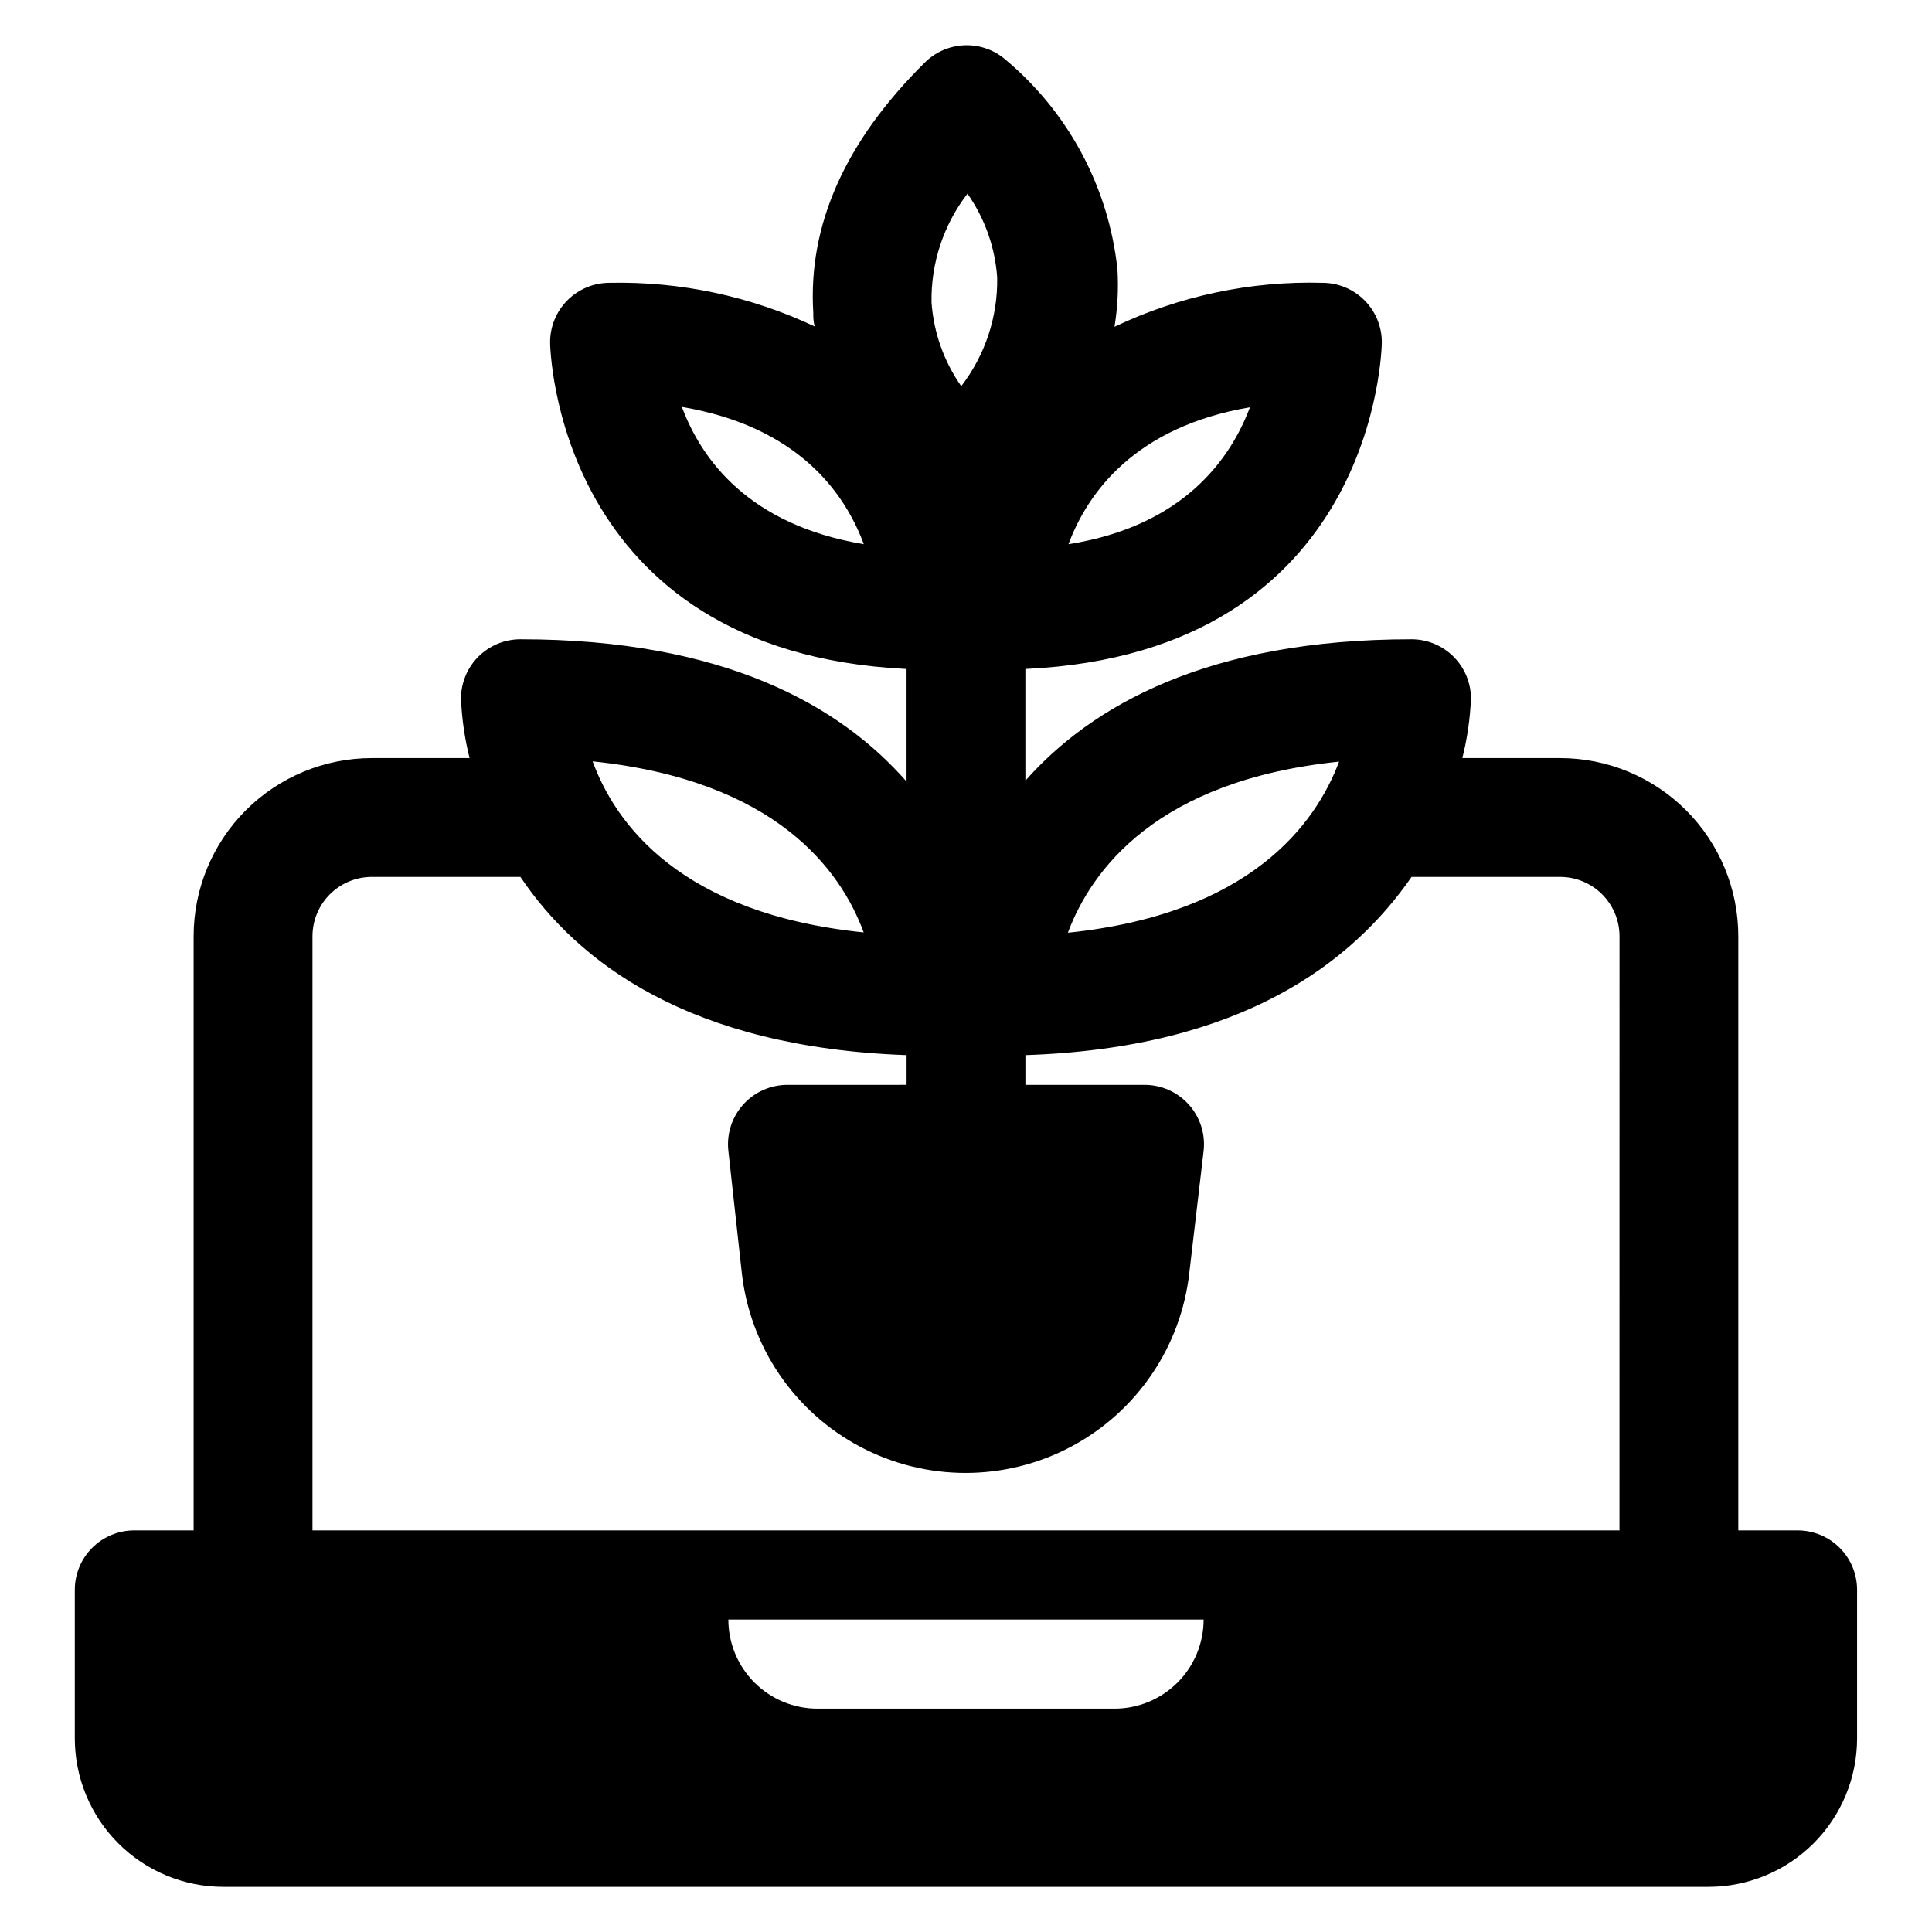
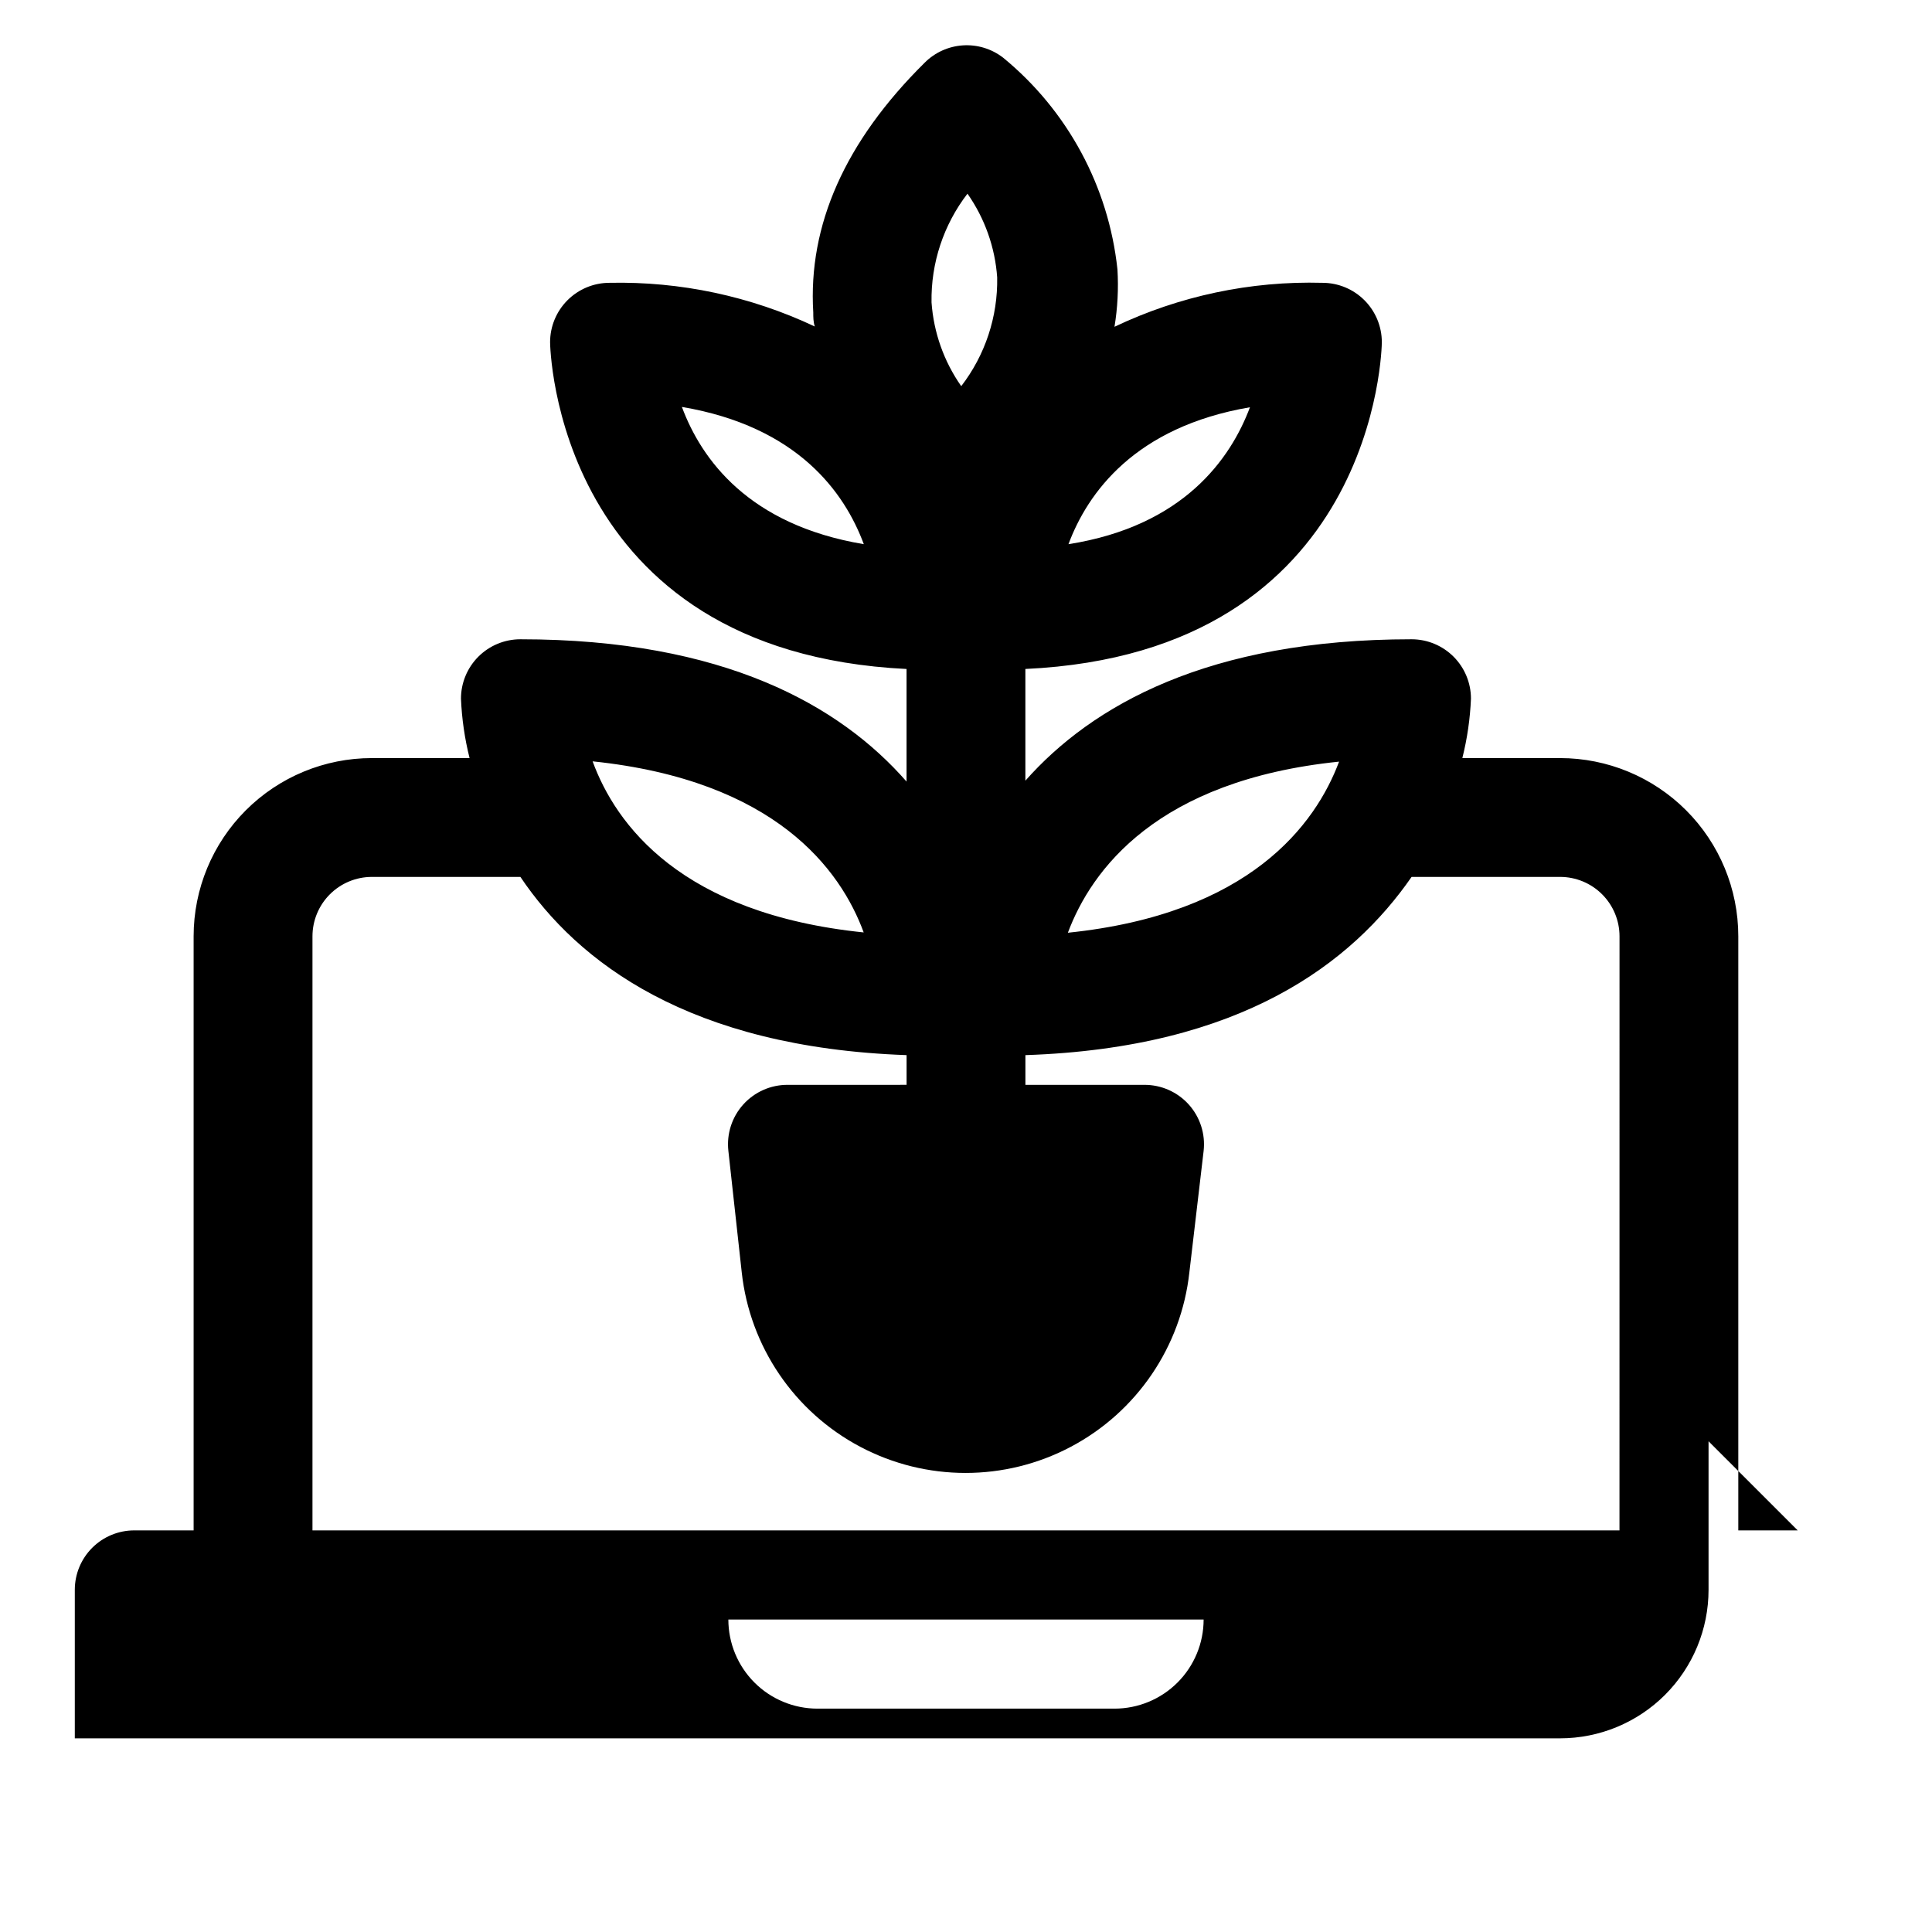
<svg xmlns="http://www.w3.org/2000/svg" fill="#000000" width="800px" height="800px" version="1.1" viewBox="144 144 512 512">
-   <path d="m620.41 549.57h-15.742v-157.44c0-12.523-4.977-24.539-13.836-33.398-8.855-8.855-20.871-13.832-33.398-13.832h-25.898c1.297-5.156 2.062-10.434 2.285-15.746 0-4.172-1.66-8.18-4.613-11.133-2.953-2.949-6.957-4.609-11.133-4.609-53.922 0-84.703 17.555-102.34 37.473v-29.602c93.285-4.328 94.465-85.57 94.465-86.594v0.004c0-4.176-1.66-8.18-4.613-11.133-2.949-2.953-6.957-4.613-11.133-4.613-19.027-0.52-37.91 3.473-55.102 11.652 0.824-5.019 1.09-10.117 0.785-15.195-2.336-21.961-13.223-42.125-30.305-56.125-3.035-2.348-6.82-3.504-10.645-3.258-3.828 0.246-7.434 1.879-10.141 4.594-21.094 20.863-30.934 43.062-29.52 66.203 0 1.258 0 2.441 0.395 3.699v0.004c-16.992-8.016-35.613-11.977-54.395-11.574-4.176 0-8.18 1.66-11.133 4.613-2.953 2.953-4.613 6.957-4.613 11.133 0 0.867 1.18 82.027 94.465 86.594v29.836c-17.633-20.156-48.414-37.711-102.34-37.711-4.176 0-8.18 1.66-11.133 4.609-2.953 2.953-4.609 6.961-4.609 11.133 0.223 5.312 0.984 10.59 2.281 15.746h-25.898c-12.527 0-24.539 4.977-33.398 13.832-8.859 8.859-13.836 20.875-13.836 33.398v157.44h-15.742c-4.176 0-8.18 1.66-11.133 4.613-2.953 2.953-4.613 6.957-4.613 11.133v39.359c0 10.438 4.148 20.449 11.531 27.832 7.379 7.379 17.391 11.527 27.832 11.527h393.6c10.438 0 20.449-4.148 27.832-11.527 7.379-7.383 11.527-17.395 11.527-27.832v-39.359c0-4.176-1.66-8.18-4.613-11.133-2.953-2.953-6.957-4.613-11.133-4.613zm-121.54-203.73c-6.219 16.609-23.617 40.383-71.871 45.344 6.219-16.613 23.535-40.387 71.871-45.344zm-23.617-93.914c-5.117 13.617-17.555 31.488-48.098 36.289 5.039-13.539 17.555-31.094 48.098-36.289zm-74.863-56.602c4.59 6.551 7.312 14.223 7.875 22.199 0.184 10.406-3.176 20.566-9.527 28.812-4.59-6.547-7.309-14.223-7.871-22.199-0.184-10.406 3.176-20.566 9.523-28.812zm-75.648 56.52c30.621 5.195 43.059 22.594 48.176 36.367-30.621-5.113-43.059-22.586-48.176-36.285zm48.176 139.26c-48.414-4.961-65.73-28.574-71.871-45.344 48.414 5.039 65.73 28.656 71.871 45.426zm66.441 205.7h-78.723c-6.262 0-12.27-2.488-16.699-6.918-4.426-4.43-6.914-10.438-6.914-16.699h125.95c0 6.262-2.488 12.27-6.918 16.699-4.43 4.43-10.438 6.918-16.699 6.918zm133.82-47.23-346.37-0.004v-157.44c0-4.176 1.66-8.18 4.613-11.133 2.953-2.949 6.957-4.609 11.133-4.609h39.359c15.191 22.594 44.715 45.184 102.34 47.23v7.871l-31.488 0.004c-4.492-0.027-8.785 1.867-11.793 5.203-3.008 3.34-4.445 7.805-3.949 12.27l3.543 32.195v0.004c2.148 19.656 13.902 36.973 31.375 46.23 17.477 9.262 38.402 9.262 55.875 0 17.477-9.258 29.227-26.574 31.379-46.23l3.781-32.199c0.492-4.465-0.945-8.93-3.953-12.27-3.008-3.336-7.301-5.231-11.793-5.203h-31.488v-7.875c57.309-1.891 86.594-24.48 102.34-47.23h39.359c4.176 0 8.18 1.66 11.133 4.609 2.953 2.953 4.613 6.957 4.613 11.133z" />
+   <path d="m620.41 549.57h-15.742v-157.44c0-12.523-4.977-24.539-13.836-33.398-8.855-8.855-20.871-13.832-33.398-13.832h-25.898c1.297-5.156 2.062-10.434 2.285-15.746 0-4.172-1.66-8.18-4.613-11.133-2.953-2.949-6.957-4.609-11.133-4.609-53.922 0-84.703 17.555-102.34 37.473v-29.602c93.285-4.328 94.465-85.57 94.465-86.594v0.004c0-4.176-1.66-8.18-4.613-11.133-2.949-2.953-6.957-4.613-11.133-4.613-19.027-0.52-37.91 3.473-55.102 11.652 0.824-5.019 1.09-10.117 0.785-15.195-2.336-21.961-13.223-42.125-30.305-56.125-3.035-2.348-6.82-3.504-10.645-3.258-3.828 0.246-7.434 1.879-10.141 4.594-21.094 20.863-30.934 43.062-29.52 66.203 0 1.258 0 2.441 0.395 3.699v0.004c-16.992-8.016-35.613-11.977-54.395-11.574-4.176 0-8.18 1.66-11.133 4.613-2.953 2.953-4.613 6.957-4.613 11.133 0 0.867 1.18 82.027 94.465 86.594v29.836c-17.633-20.156-48.414-37.711-102.34-37.711-4.176 0-8.18 1.66-11.133 4.609-2.953 2.953-4.609 6.961-4.609 11.133 0.223 5.312 0.984 10.59 2.281 15.746h-25.898c-12.527 0-24.539 4.977-33.398 13.832-8.859 8.859-13.836 20.875-13.836 33.398v157.44h-15.742c-4.176 0-8.18 1.66-11.133 4.613-2.953 2.953-4.613 6.957-4.613 11.133v39.359h393.6c10.438 0 20.449-4.148 27.832-11.527 7.379-7.383 11.527-17.395 11.527-27.832v-39.359c0-4.176-1.66-8.18-4.613-11.133-2.953-2.953-6.957-4.613-11.133-4.613zm-121.54-203.73c-6.219 16.609-23.617 40.383-71.871 45.344 6.219-16.613 23.535-40.387 71.871-45.344zm-23.617-93.914c-5.117 13.617-17.555 31.488-48.098 36.289 5.039-13.539 17.555-31.094 48.098-36.289zm-74.863-56.602c4.59 6.551 7.312 14.223 7.875 22.199 0.184 10.406-3.176 20.566-9.527 28.812-4.59-6.547-7.309-14.223-7.871-22.199-0.184-10.406 3.176-20.566 9.523-28.812zm-75.648 56.52c30.621 5.195 43.059 22.594 48.176 36.367-30.621-5.113-43.059-22.586-48.176-36.285zm48.176 139.26c-48.414-4.961-65.73-28.574-71.871-45.344 48.414 5.039 65.73 28.656 71.871 45.426zm66.441 205.7h-78.723c-6.262 0-12.27-2.488-16.699-6.918-4.426-4.43-6.914-10.438-6.914-16.699h125.95c0 6.262-2.488 12.27-6.918 16.699-4.43 4.43-10.438 6.918-16.699 6.918zm133.82-47.23-346.37-0.004v-157.44c0-4.176 1.66-8.18 4.613-11.133 2.953-2.949 6.957-4.609 11.133-4.609h39.359c15.191 22.594 44.715 45.184 102.34 47.23v7.871l-31.488 0.004c-4.492-0.027-8.785 1.867-11.793 5.203-3.008 3.34-4.445 7.805-3.949 12.27l3.543 32.195v0.004c2.148 19.656 13.902 36.973 31.375 46.23 17.477 9.262 38.402 9.262 55.875 0 17.477-9.258 29.227-26.574 31.379-46.23l3.781-32.199c0.492-4.465-0.945-8.93-3.953-12.27-3.008-3.336-7.301-5.231-11.793-5.203h-31.488v-7.875c57.309-1.891 86.594-24.48 102.34-47.23h39.359c4.176 0 8.18 1.66 11.133 4.609 2.953 2.953 4.613 6.957 4.613 11.133z" />
</svg>